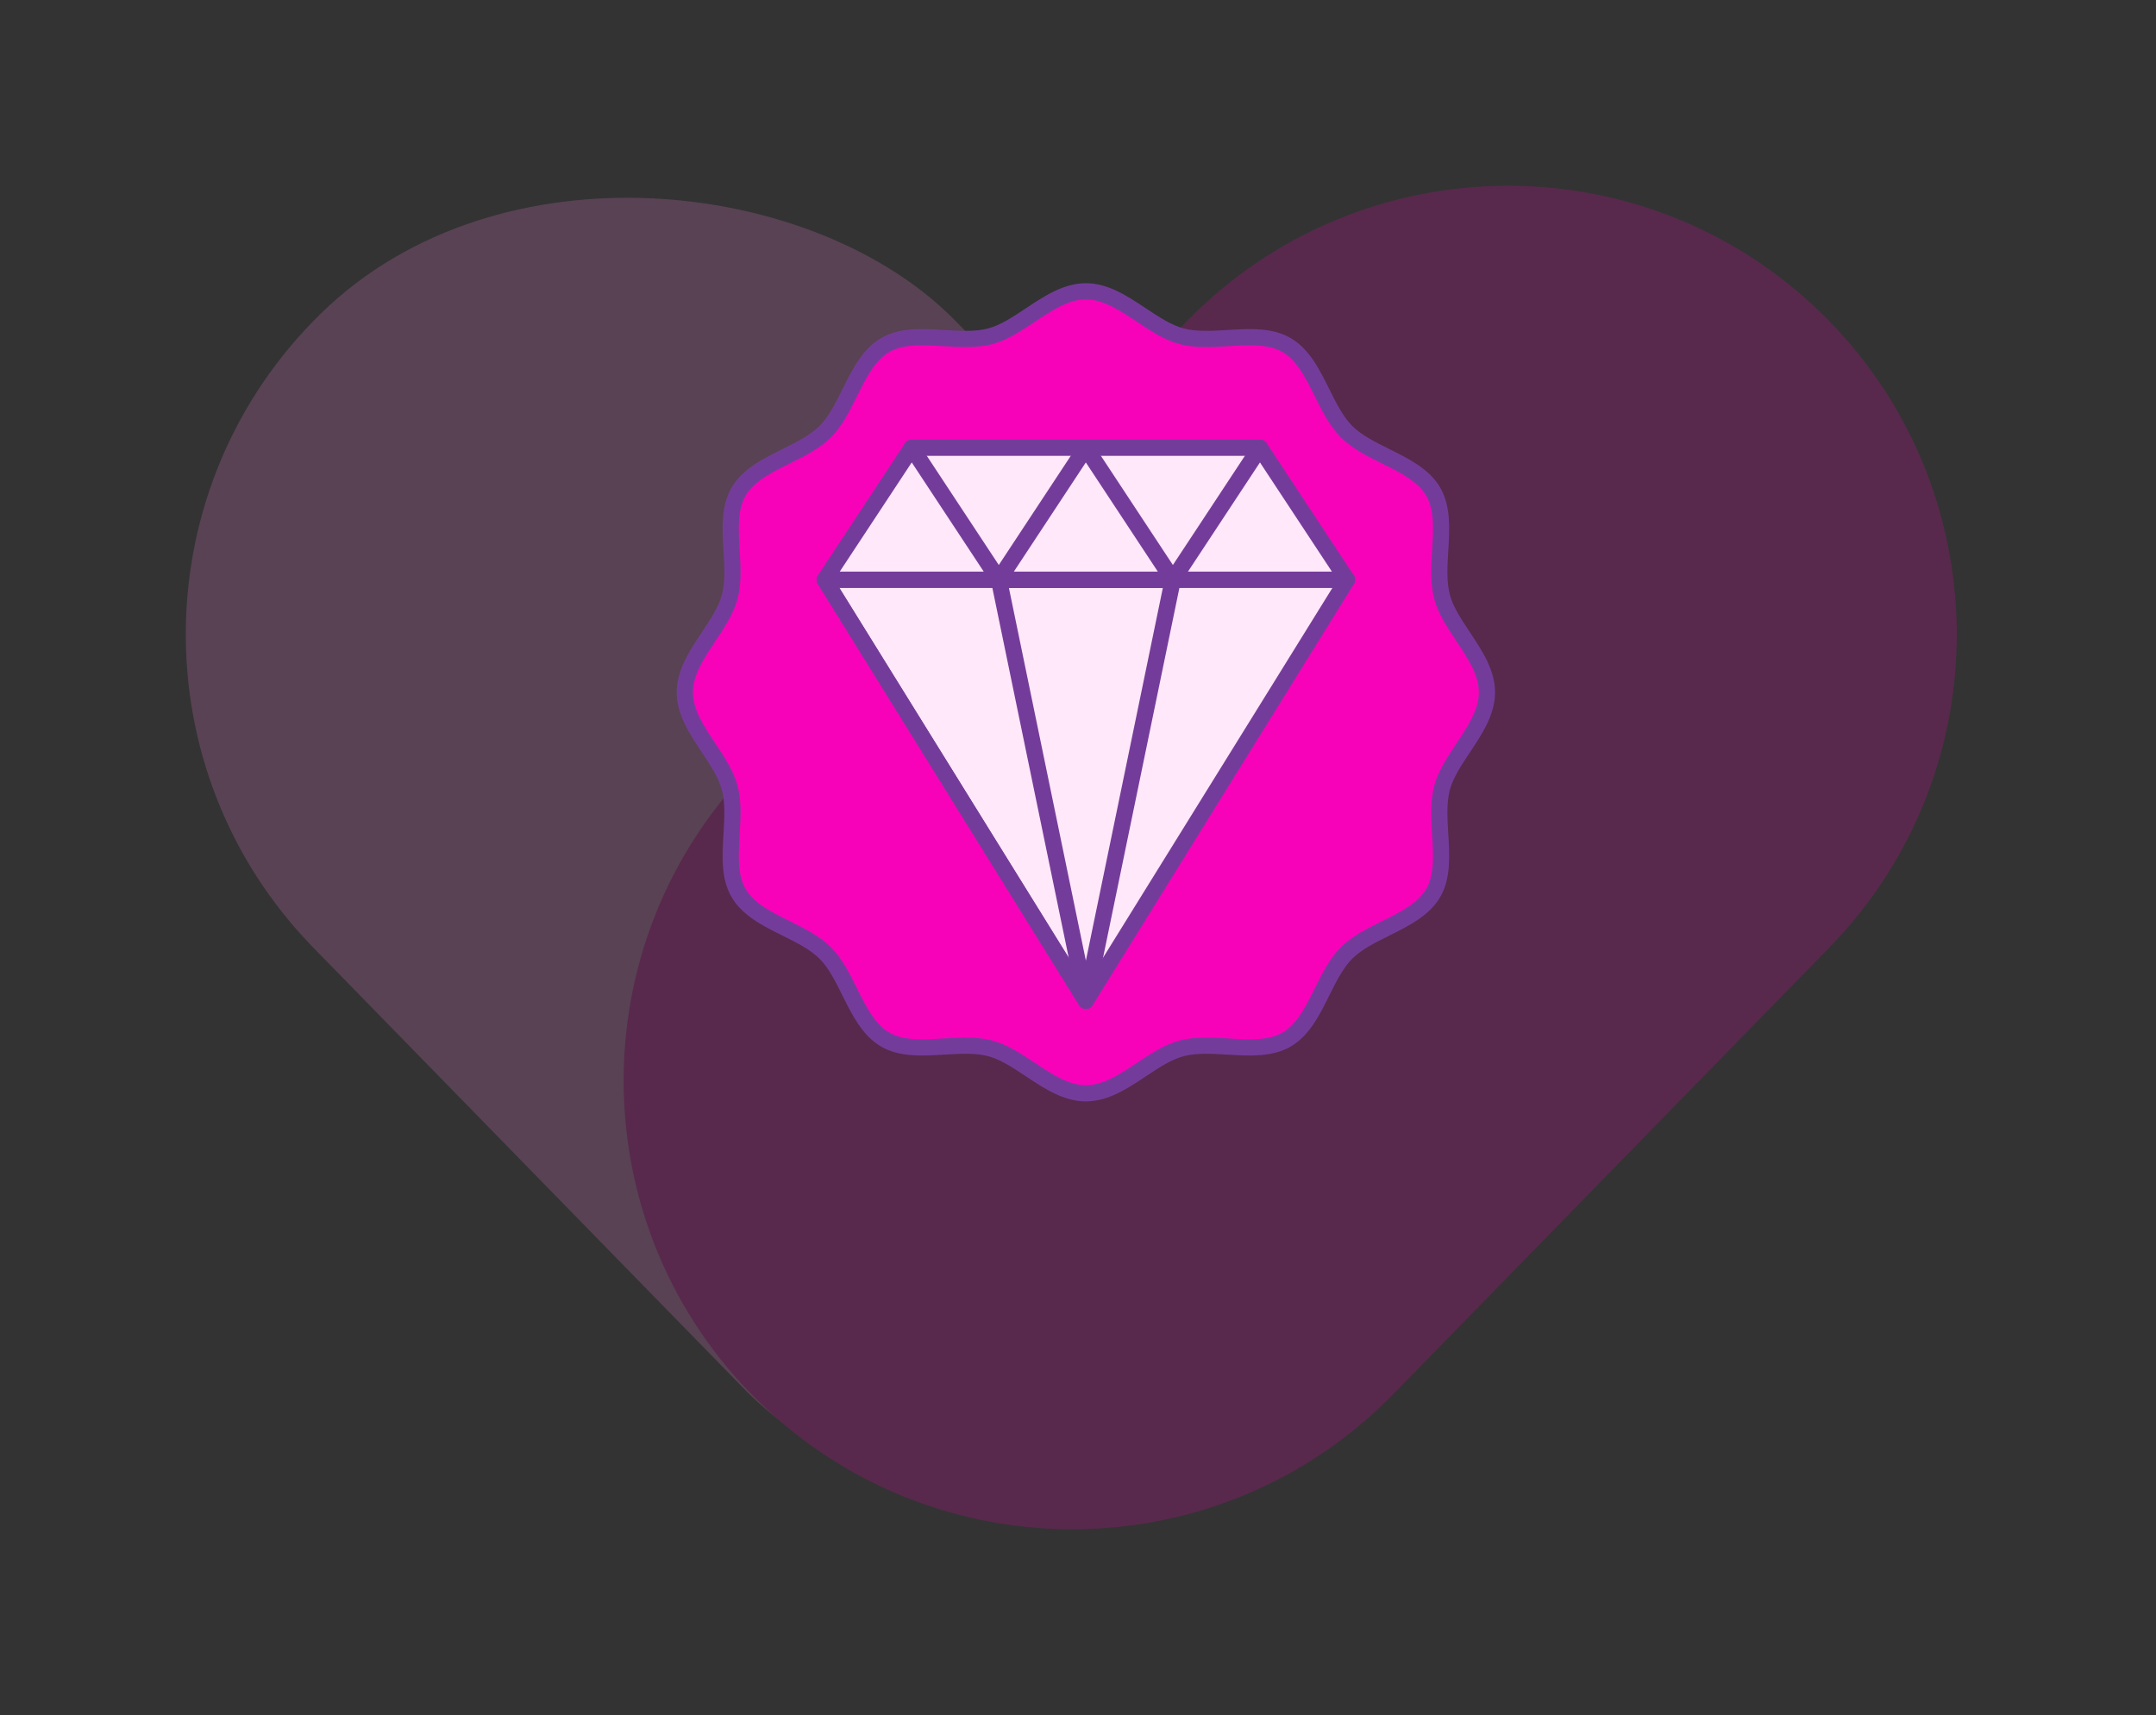
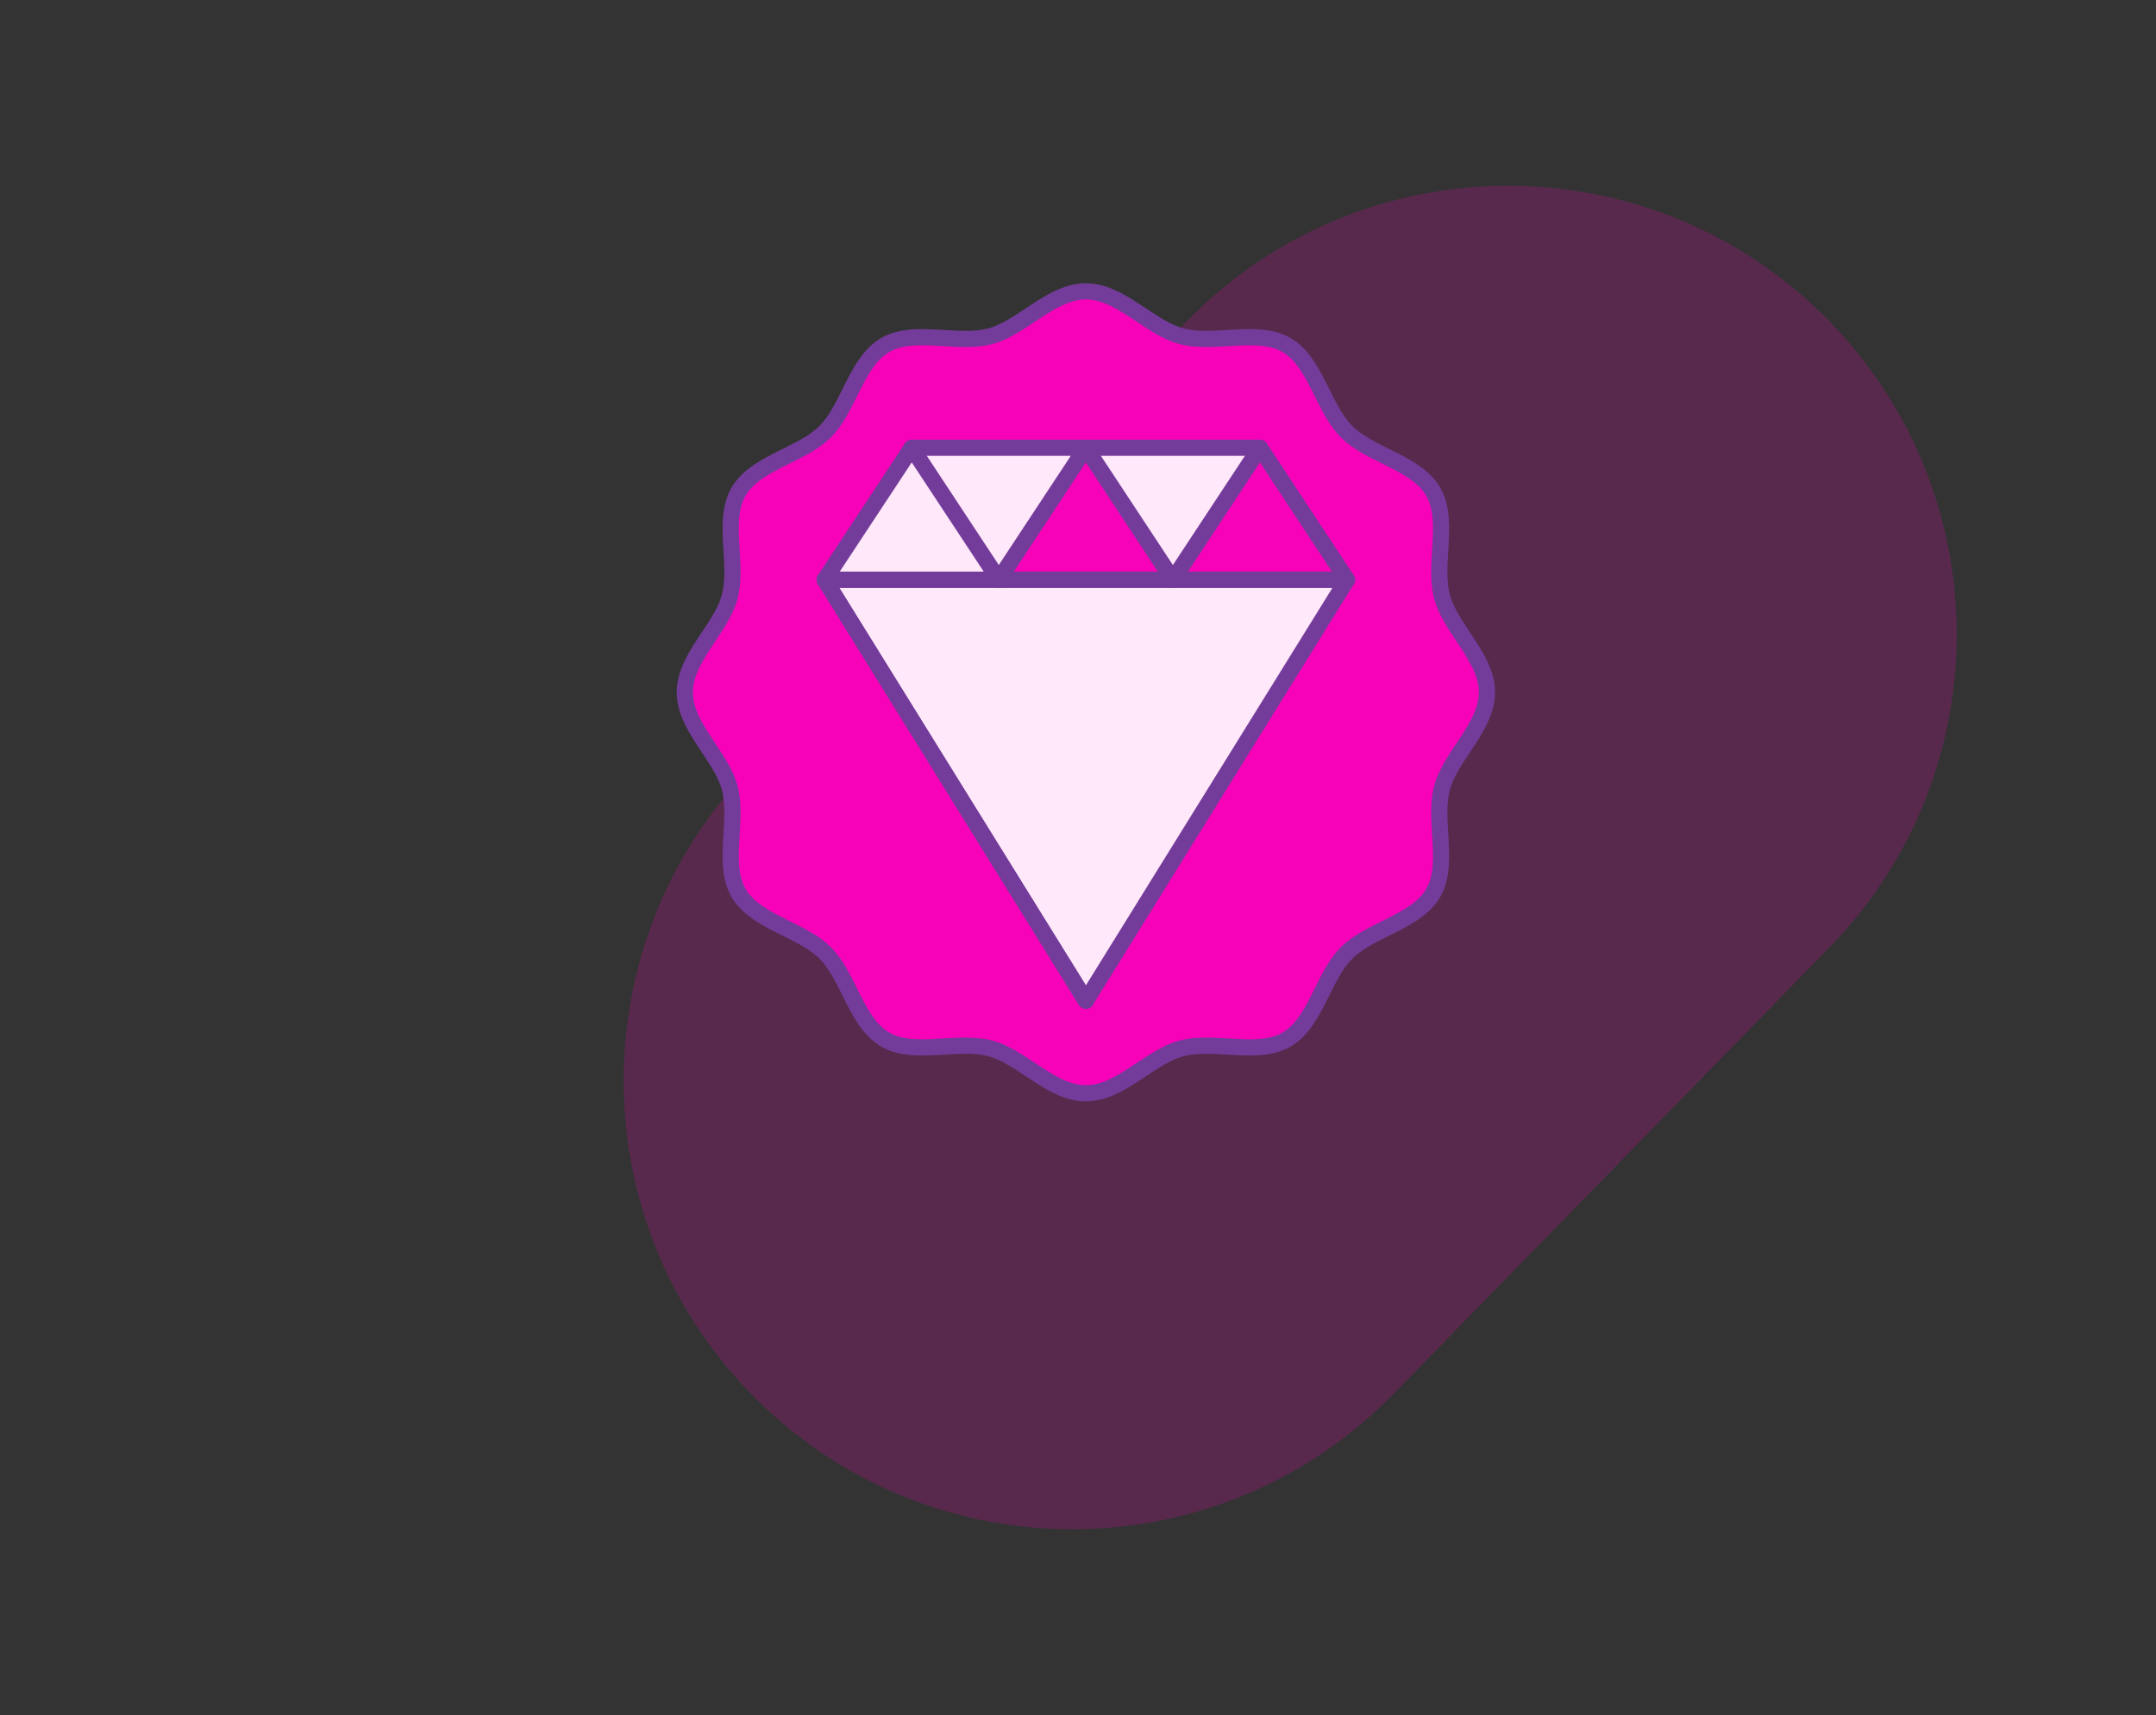
<svg xmlns="http://www.w3.org/2000/svg" width="137" height="109" viewBox="0 0 137 109" fill="none">
  <rect x="0" y="0" width="137" height="109" fill="#333333" stroke="none" />
  <g opacity="0.19">
-     <rect y="39.832" width="57.021" height="96.235" rx="28.51" transform="rotate(-44.311 0 39.832)" fill="#FF87E0" />
    <path d="M116.23 60.233C127.229 48.966 127.012 30.915 115.745 19.916V19.916C104.478 8.917 86.427 9.134 75.428 20.402C65.867 30.195 57.297 38.973 47.737 48.766C36.738 60.033 36.954 78.085 48.221 89.084V89.084C59.488 100.083 77.539 99.866 88.538 88.599L116.23 60.233Z" fill="#F802B9" />
  </g>
  <path d="M46.404 51.834C46.404 51.834 46.864 49.648 45.319 47.823C43.774 45.998 42.919 44.026 44.021 42.135C45.122 40.245 46.424 39.111 46.468 36.743C46.513 34.376 46.026 31.088 48.393 29.971C50.76 28.853 52.717 27.423 53.456 26.157C54.196 24.891 55.018 22.162 57.352 21.653C59.686 21.143 61.758 21.702 63.286 21.192C64.815 20.683 68.3 18.069 70.01 18.644C71.719 19.22 74.218 21.209 75.78 21.439C77.341 21.669 80.974 20.929 82.142 22.096C83.309 23.264 84.542 26.666 86.202 27.784C87.862 28.902 91.38 30.332 91.577 32.568C91.775 34.803 90.936 37.697 92.514 39.867C94.093 42.036 95.128 44.321 93.55 46.524C91.972 48.727 91.166 49.993 91.43 52.278C91.692 54.563 91.676 56.371 90.262 57.62C88.849 58.87 85.38 60.02 84.722 61.763C84.065 63.505 82.773 65.971 80.284 66.398C77.796 66.826 75.809 65.793 74.103 67.007C72.398 68.221 69.862 69.653 68.087 69.325C66.311 68.996 63.977 66.316 62.498 66.333C61.018 66.349 56.3 67.023 55.478 65.609C54.657 64.196 52.996 60.53 51.796 60.02C50.596 59.511 46.717 57.176 46.552 55.368C46.388 53.56 46.404 51.834 46.404 51.834Z" fill="#F802B9" />
  <path d="M58.119 28.455L63.292 36.305H63.741L68.728 28.59L58.119 28.455Z" fill="#FFE8F9" />
  <path d="M69.336 28.455L74.174 36.305H74.793L79.725 28.606L69.336 28.455Z" fill="#FFE8F9" />
  <path d="M69.001 63.603L52.409 36.845H85.594L69.001 63.603Z" fill="#FFE8F9" />
  <path d="M69.001 64.119C68.823 64.119 68.657 64.027 68.563 63.875L51.97 37.117C51.872 36.958 51.867 36.758 51.958 36.594C52.049 36.431 52.221 36.33 52.408 36.33H85.593C85.78 36.33 85.952 36.431 86.043 36.594C86.134 36.758 86.129 36.958 86.031 37.117L69.438 63.875C69.345 64.027 69.179 64.119 69.001 64.119ZM53.334 37.36L69.001 62.626L84.668 37.36H53.334Z" fill="#743C9A" />
-   <path d="M69.001 64.119C68.756 64.119 68.545 63.947 68.496 63.708L62.972 36.949C62.941 36.797 62.98 36.64 63.078 36.52C63.176 36.4 63.322 36.33 63.477 36.33H74.525C74.679 36.33 74.826 36.4 74.924 36.52C75.021 36.64 75.06 36.797 75.029 36.949L69.505 63.708C69.456 63.947 69.245 64.119 69.001 64.119ZM64.109 37.36L69.001 61.056L73.892 37.36H64.109Z" fill="#743C9A" />
  <path d="M69.001 64.119C68.829 64.119 68.661 64.032 68.563 63.875L51.97 37.117C51.821 36.875 51.895 36.557 52.136 36.407C52.379 36.257 52.696 36.332 52.846 36.573L69.438 63.332C69.588 63.574 69.514 63.891 69.272 64.041C69.188 64.094 69.094 64.119 69.001 64.119Z" fill="#743C9A" />
-   <path d="M80.061 28.455L74.53 36.845H85.593L80.061 28.455Z" fill="#FFE8F9" />
  <path d="M85.593 37.36H74.53C74.34 37.36 74.166 37.256 74.076 37.089C73.987 36.922 73.996 36.72 74.1 36.561L79.632 28.17C79.823 27.882 80.3 27.882 80.492 28.17L86.023 36.561C86.127 36.719 86.136 36.922 86.047 37.089C85.957 37.256 85.783 37.36 85.593 37.36ZM75.487 36.33H84.636L80.062 29.39L75.487 36.33Z" fill="#743C9A" />
-   <path d="M68.998 28.455L63.467 36.845H74.53L68.998 28.455Z" fill="#FFE8F9" />
  <path d="M74.53 37.36H63.467C63.277 37.36 63.103 37.256 63.013 37.089C62.923 36.922 62.933 36.72 63.037 36.561L68.568 28.17C68.759 27.882 69.237 27.882 69.428 28.17L74.96 36.561C75.064 36.719 75.074 36.922 74.984 37.089C74.894 37.256 74.72 37.36 74.53 37.36ZM64.423 36.33H73.573L68.998 29.39L64.423 36.33Z" fill="#743C9A" />
  <path d="M57.935 28.455L52.404 36.845H63.467L57.935 28.455Z" fill="#FFE8F9" />
  <path d="M63.467 37.36H52.404C52.214 37.36 52.04 37.256 51.95 37.089C51.861 36.922 51.87 36.72 51.974 36.561L57.505 28.17C57.696 27.882 58.174 27.882 58.365 28.17L63.897 36.561C64.001 36.719 64.01 36.922 63.92 37.089C63.83 37.256 63.656 37.36 63.467 37.36ZM53.36 36.33H62.51L57.935 29.39L53.36 36.33Z" fill="#743C9A" />
  <path d="M80.062 28.97H57.935C57.65 28.97 57.42 28.739 57.42 28.454C57.42 28.17 57.65 27.939 57.935 27.939H80.062C80.346 27.939 80.577 28.17 80.577 28.454C80.577 28.739 80.346 28.97 80.062 28.97Z" fill="#743C9A" />
  <path d="M69 70C67.588 70 66.364 69.187 65.18 68.4C64.358 67.854 63.581 67.338 62.801 67.129C61.977 66.909 61.017 66.967 60.001 67.027C58.608 67.11 57.167 67.197 55.997 66.519C54.806 65.831 54.159 64.529 53.533 63.27C53.085 62.368 52.661 61.517 52.072 60.928C51.483 60.339 50.632 59.915 49.73 59.467C48.471 58.841 47.169 58.193 46.481 57.003C45.803 55.832 45.89 54.392 45.973 52.999C46.034 51.983 46.091 51.023 45.871 50.198C45.662 49.419 45.146 48.642 44.599 47.819C43.813 46.636 43 45.412 43 44C43 42.588 43.813 41.364 44.6 40.18C45.146 39.357 45.662 38.58 45.871 37.802C46.091 36.976 46.034 36.017 45.973 35C45.89 33.607 45.804 32.167 46.481 30.997C47.17 29.806 48.472 29.159 49.731 28.533C50.632 28.084 51.483 27.661 52.073 27.072C52.662 26.482 53.085 25.631 53.534 24.729C54.16 23.47 54.807 22.169 55.997 21.48C57.168 20.803 58.608 20.887 60.001 20.973C61.017 21.033 61.977 21.091 62.802 20.871C63.581 20.662 64.358 20.146 65.18 19.6C66.364 18.813 67.588 18 69 18C70.413 18 71.637 18.813 72.82 19.6C73.643 20.146 74.42 20.662 75.2 20.871C76.023 21.09 76.984 21.034 78 20.973C79.393 20.889 80.833 20.803 82.004 21.481C83.194 22.169 83.841 23.471 84.468 24.73C84.916 25.632 85.34 26.483 85.929 27.072C86.518 27.662 87.37 28.085 88.271 28.534C89.53 29.16 90.832 29.807 91.52 30.997C92.198 32.168 92.112 33.608 92.028 35.001C91.967 36.017 91.91 36.977 92.13 37.802C92.338 38.581 92.855 39.358 93.402 40.181C94.188 41.365 95.001 42.588 95.001 44C95.001 45.412 94.188 46.637 93.401 47.82C92.855 48.643 92.338 49.42 92.13 50.198C91.91 51.024 91.967 51.984 92.028 53C92.111 54.393 92.198 55.834 91.52 57.004C90.831 58.194 89.529 58.841 88.27 59.468C87.369 59.916 86.517 60.339 85.928 60.928C85.339 61.518 84.915 62.369 84.467 63.27C83.841 64.529 83.194 65.831 82.004 66.52C80.832 67.197 79.392 67.111 78 67.028C76.984 66.967 76.024 66.911 75.199 67.13C74.42 67.338 73.643 67.854 72.82 68.401C71.637 69.187 70.413 70 69 70ZM61.348 65.943C61.937 65.943 62.519 65.987 63.067 66.134C64.01 66.386 64.895 66.974 65.75 67.542C66.856 68.277 67.899 68.97 69 68.97C70.101 68.97 71.145 68.277 72.25 67.543C73.106 66.974 73.99 66.386 74.933 66.135C75.919 65.872 77.008 65.937 78.062 65.999C79.359 66.078 80.585 66.15 81.487 65.628C82.409 65.095 82.96 63.986 83.544 62.812C84.01 61.876 84.491 60.908 85.199 60.2C85.908 59.492 86.875 59.01 87.811 58.545C88.985 57.961 90.095 57.41 90.628 56.488C91.15 55.586 91.077 54.359 90.999 53.061C90.936 52.008 90.871 50.919 91.135 49.933C91.386 48.991 91.974 48.106 92.543 47.25C93.277 46.145 93.97 45.102 93.97 44C93.97 42.899 93.277 41.855 92.543 40.751C91.974 39.895 91.386 39.01 91.135 38.067C90.871 37.081 90.937 35.993 90.999 34.939C91.078 33.641 91.15 32.416 90.629 31.513C90.095 30.591 88.986 30.04 87.812 29.456C86.876 28.99 85.909 28.509 85.201 27.801C84.492 27.092 84.011 26.125 83.545 25.189C82.962 24.015 82.41 22.906 81.488 22.372C80.585 21.851 79.36 21.924 78.061 22.001C77.009 22.065 75.92 22.13 74.933 21.866C73.991 21.614 73.106 21.026 72.25 20.458C71.145 19.723 70.101 19.03 69 19.03C67.899 19.03 66.856 19.723 65.751 20.457C64.895 21.026 64.01 21.614 63.069 21.866C62.081 22.129 60.993 22.064 59.94 22.001C58.641 21.923 57.415 21.85 56.513 22.372C55.592 22.905 55.04 24.014 54.457 25.188C53.991 26.124 53.51 27.092 52.801 27.8C52.093 28.508 51.125 28.99 50.19 29.455C49.015 30.039 47.907 30.591 47.373 31.513C46.851 32.415 46.924 33.641 47.002 34.939C47.064 35.992 47.13 37.081 46.866 38.068C46.614 39.01 46.026 39.895 45.457 40.75C44.724 41.855 44.03 42.899 44.03 44C44.03 45.101 44.723 46.145 45.457 47.249C46.026 48.105 46.614 48.99 46.866 49.933C47.129 50.919 47.064 52.008 47.001 53.061C46.924 54.359 46.85 55.585 47.372 56.487C47.906 57.409 49.015 57.961 50.189 58.545C51.125 59.01 52.092 59.491 52.801 60.199C53.509 60.908 53.99 61.875 54.456 62.812C55.039 63.986 55.591 65.094 56.513 65.628C57.415 66.15 58.642 66.076 59.939 65.999C60.406 65.971 60.88 65.943 61.348 65.943Z" fill="#743C9A" />
</svg>